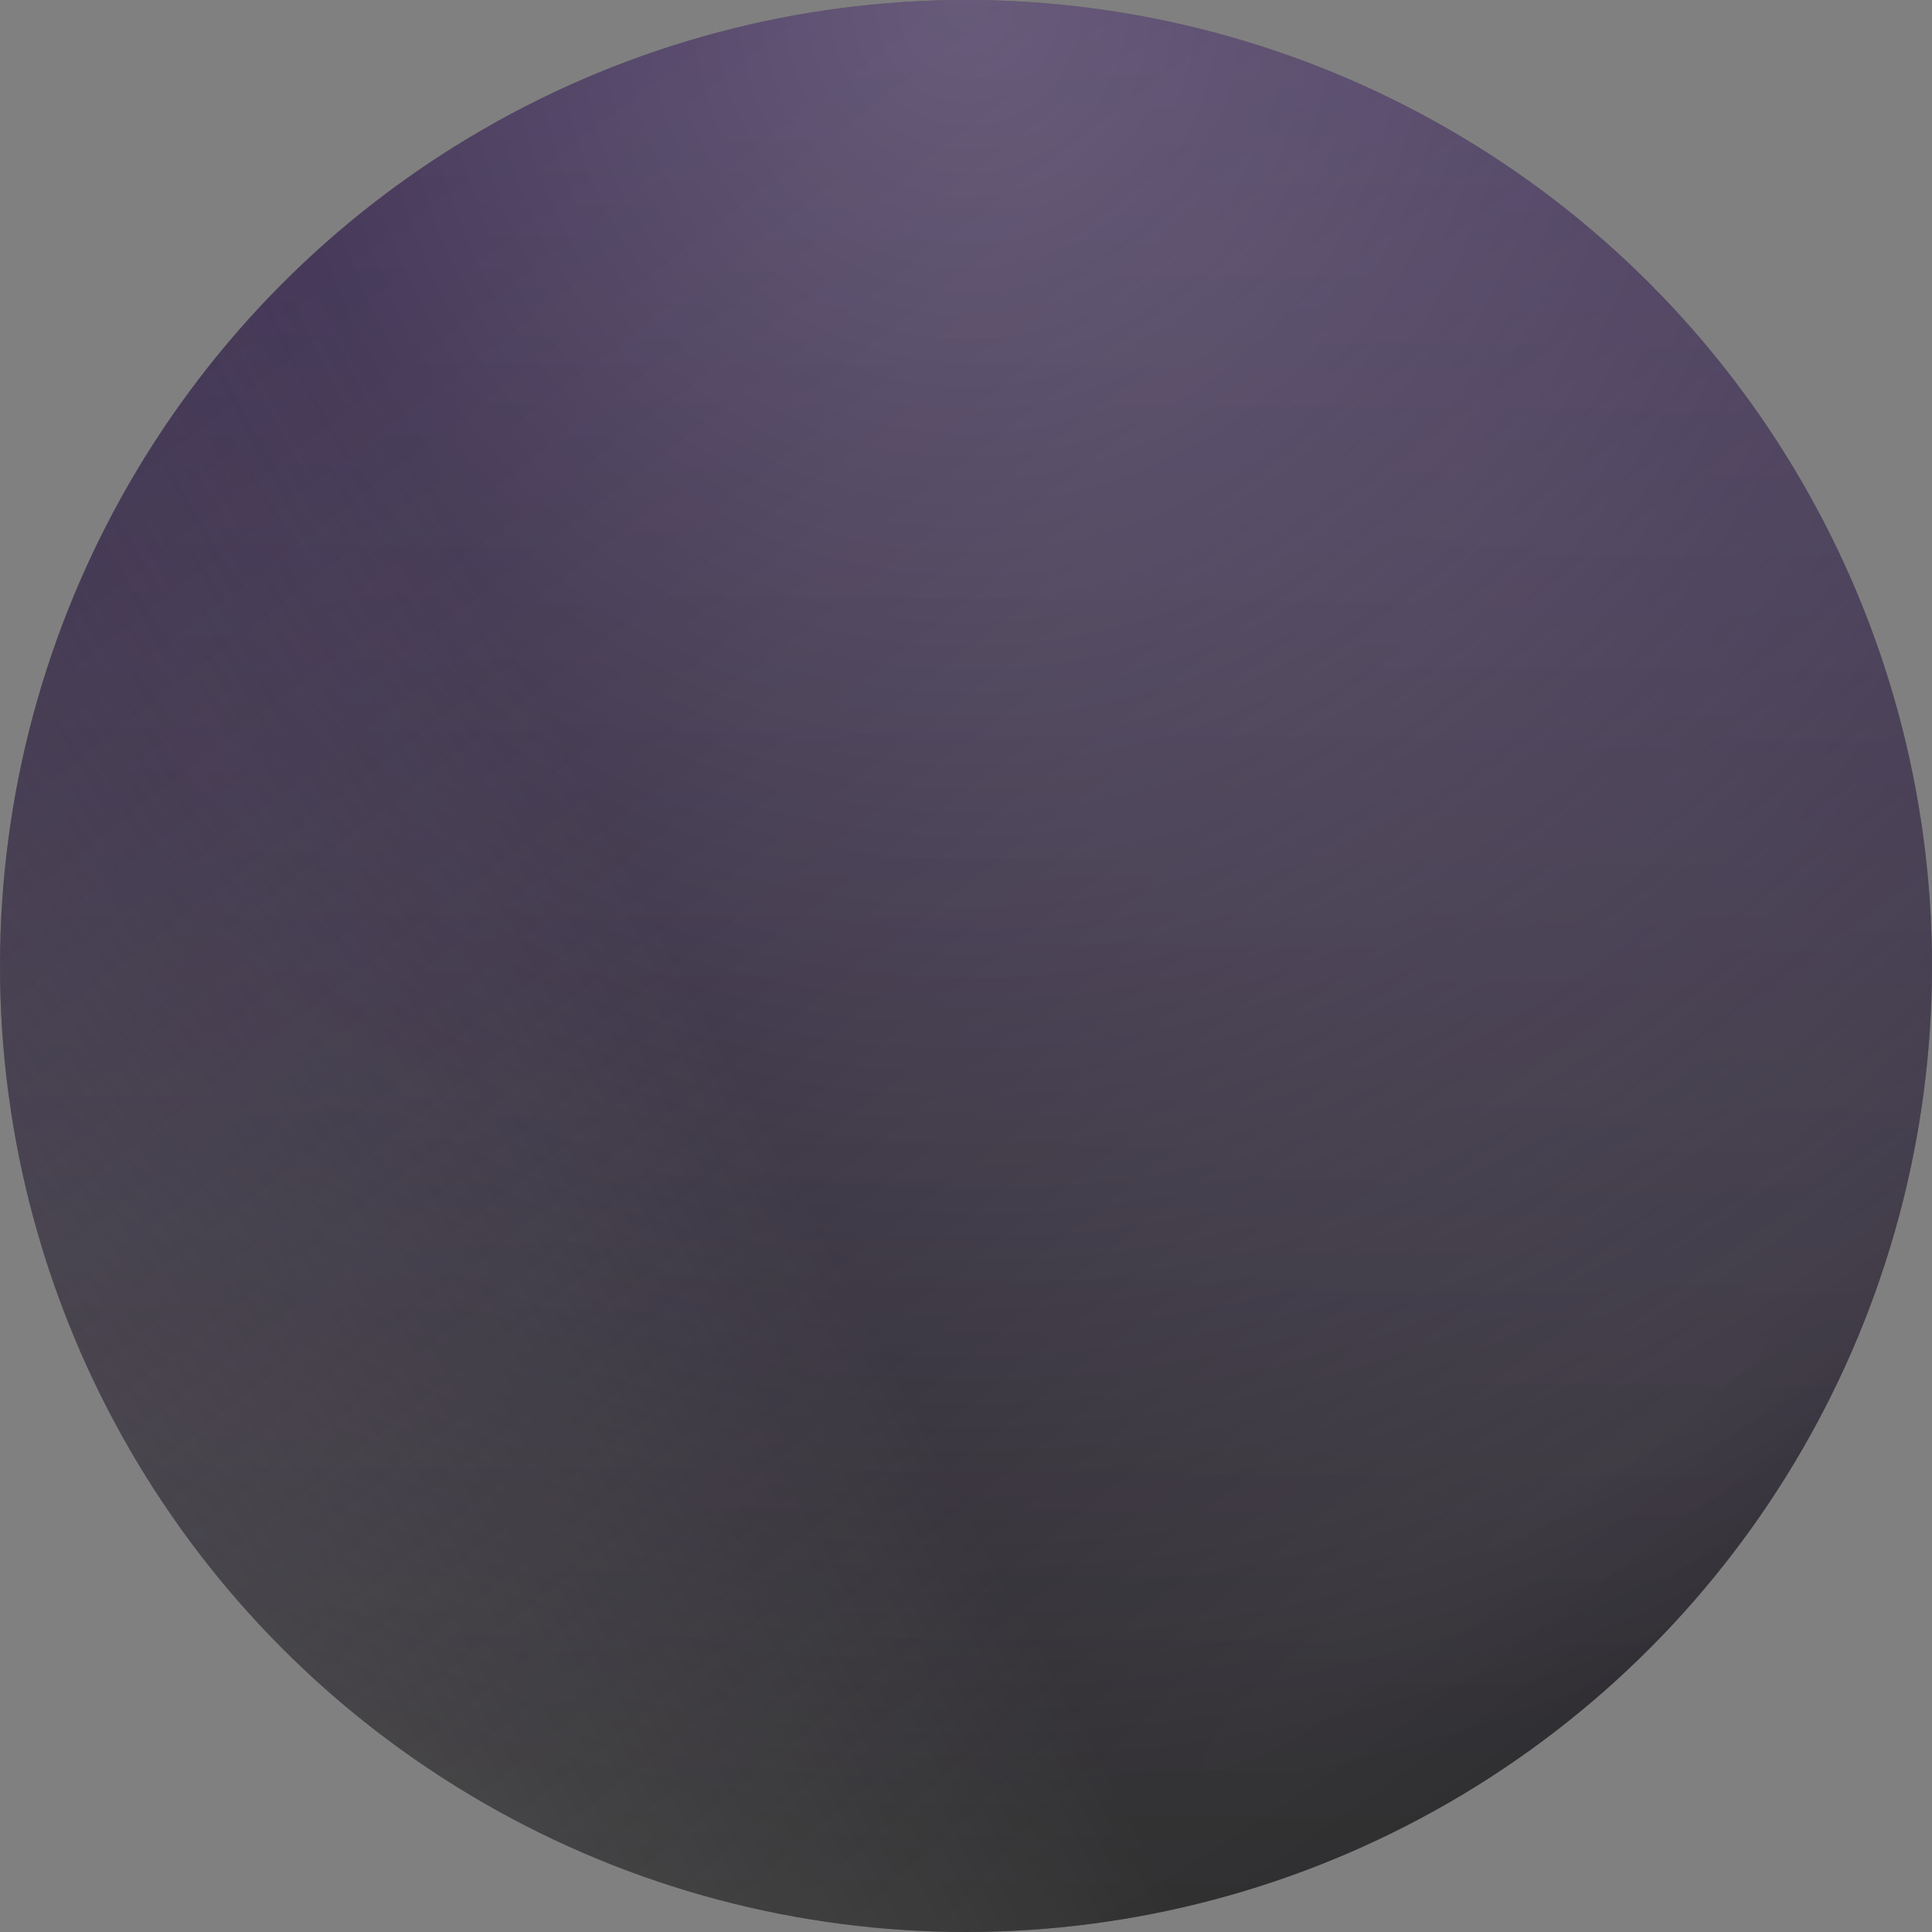
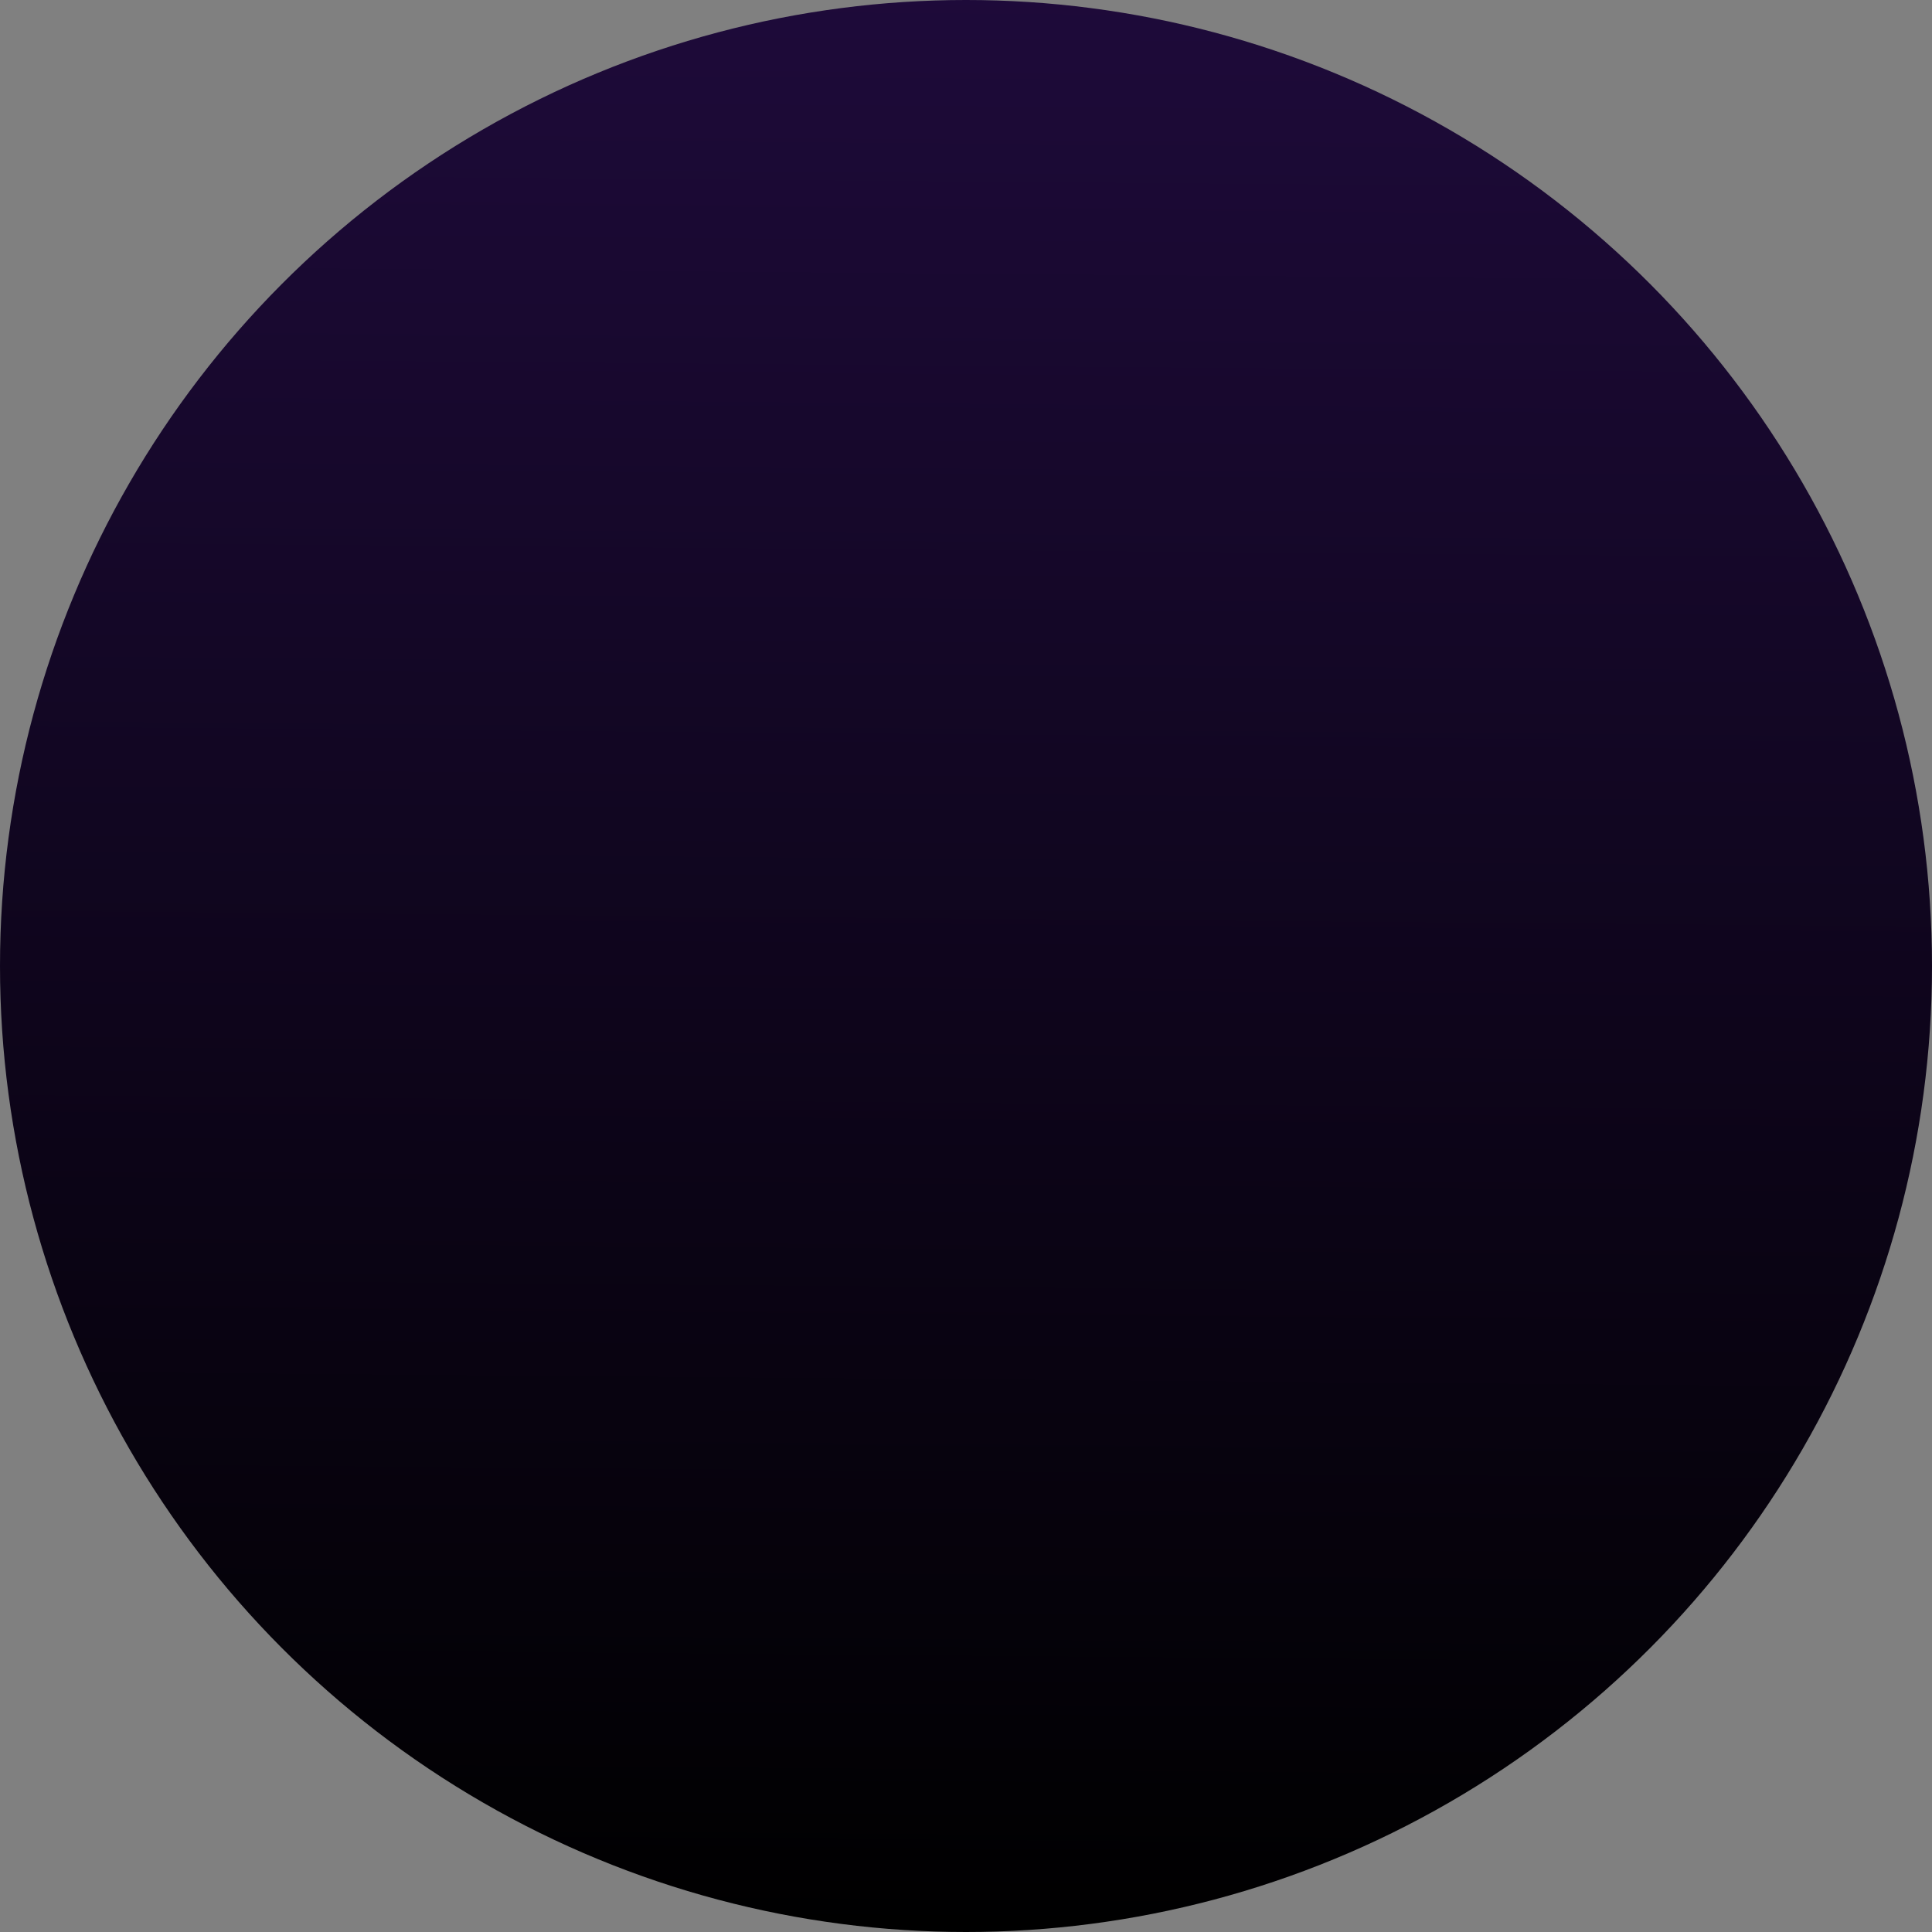
<svg xmlns="http://www.w3.org/2000/svg" width="197" height="197" viewBox="0 0 197 197" fill="none">
  <rect x="0" y="0" width="197" height="197" fill="#808080" stroke="none" />
  <circle cx="98.5" cy="98.5" r="98.5" fill="url(#paint0_linear_254_1161)" />
-   <circle cx="98.5" cy="98.5" r="98.5" fill="url(#paint1_radial_254_1161)" fill-opacity="0.3" />
-   <circle cx="98.5" cy="98.5" r="98.5" fill="url(#paint2_radial_254_1161)" fill-opacity="0.2" />
-   <circle cx="98.5" cy="98.5" r="98.5" fill="url(#paint3_radial_254_1161)" fill-opacity="0.2" />
  <defs>
    <linearGradient id="paint0_linear_254_1161" x1="98.619" y1="-28.456" x2="96.776" y2="196.987" gradientUnits="userSpaceOnUse">
      <stop stop-color="#220C42" />
      <stop offset="1" />
    </linearGradient>
    <radialGradient id="paint1_radial_254_1161" cx="0" cy="0" r="1" gradientUnits="userSpaceOnUse" gradientTransform="translate(98.641) rotate(90) scale(185.965 180.677)">
      <stop stop-color="white" />
      <stop offset="1" stop-color="white" stop-opacity="0" />
    </radialGradient>
    <radialGradient id="paint2_radial_254_1161" cx="0" cy="0" r="1" gradientUnits="userSpaceOnUse" gradientTransform="translate(28.639 219.135) rotate(-28.297) scale(93.388 1904.99)">
      <stop stop-color="white" />
      <stop offset="1" stop-color="white" stop-opacity="0" />
    </radialGradient>
    <radialGradient id="paint3_radial_254_1161" cx="0" cy="0" r="1" gradientUnits="userSpaceOnUse" gradientTransform="translate(157.513 151.624) rotate(-127.693) scale(191.614 1984.01)">
      <stop stop-color="white" />
      <stop offset="1" stop-color="white" stop-opacity="0" />
    </radialGradient>
  </defs>
</svg>